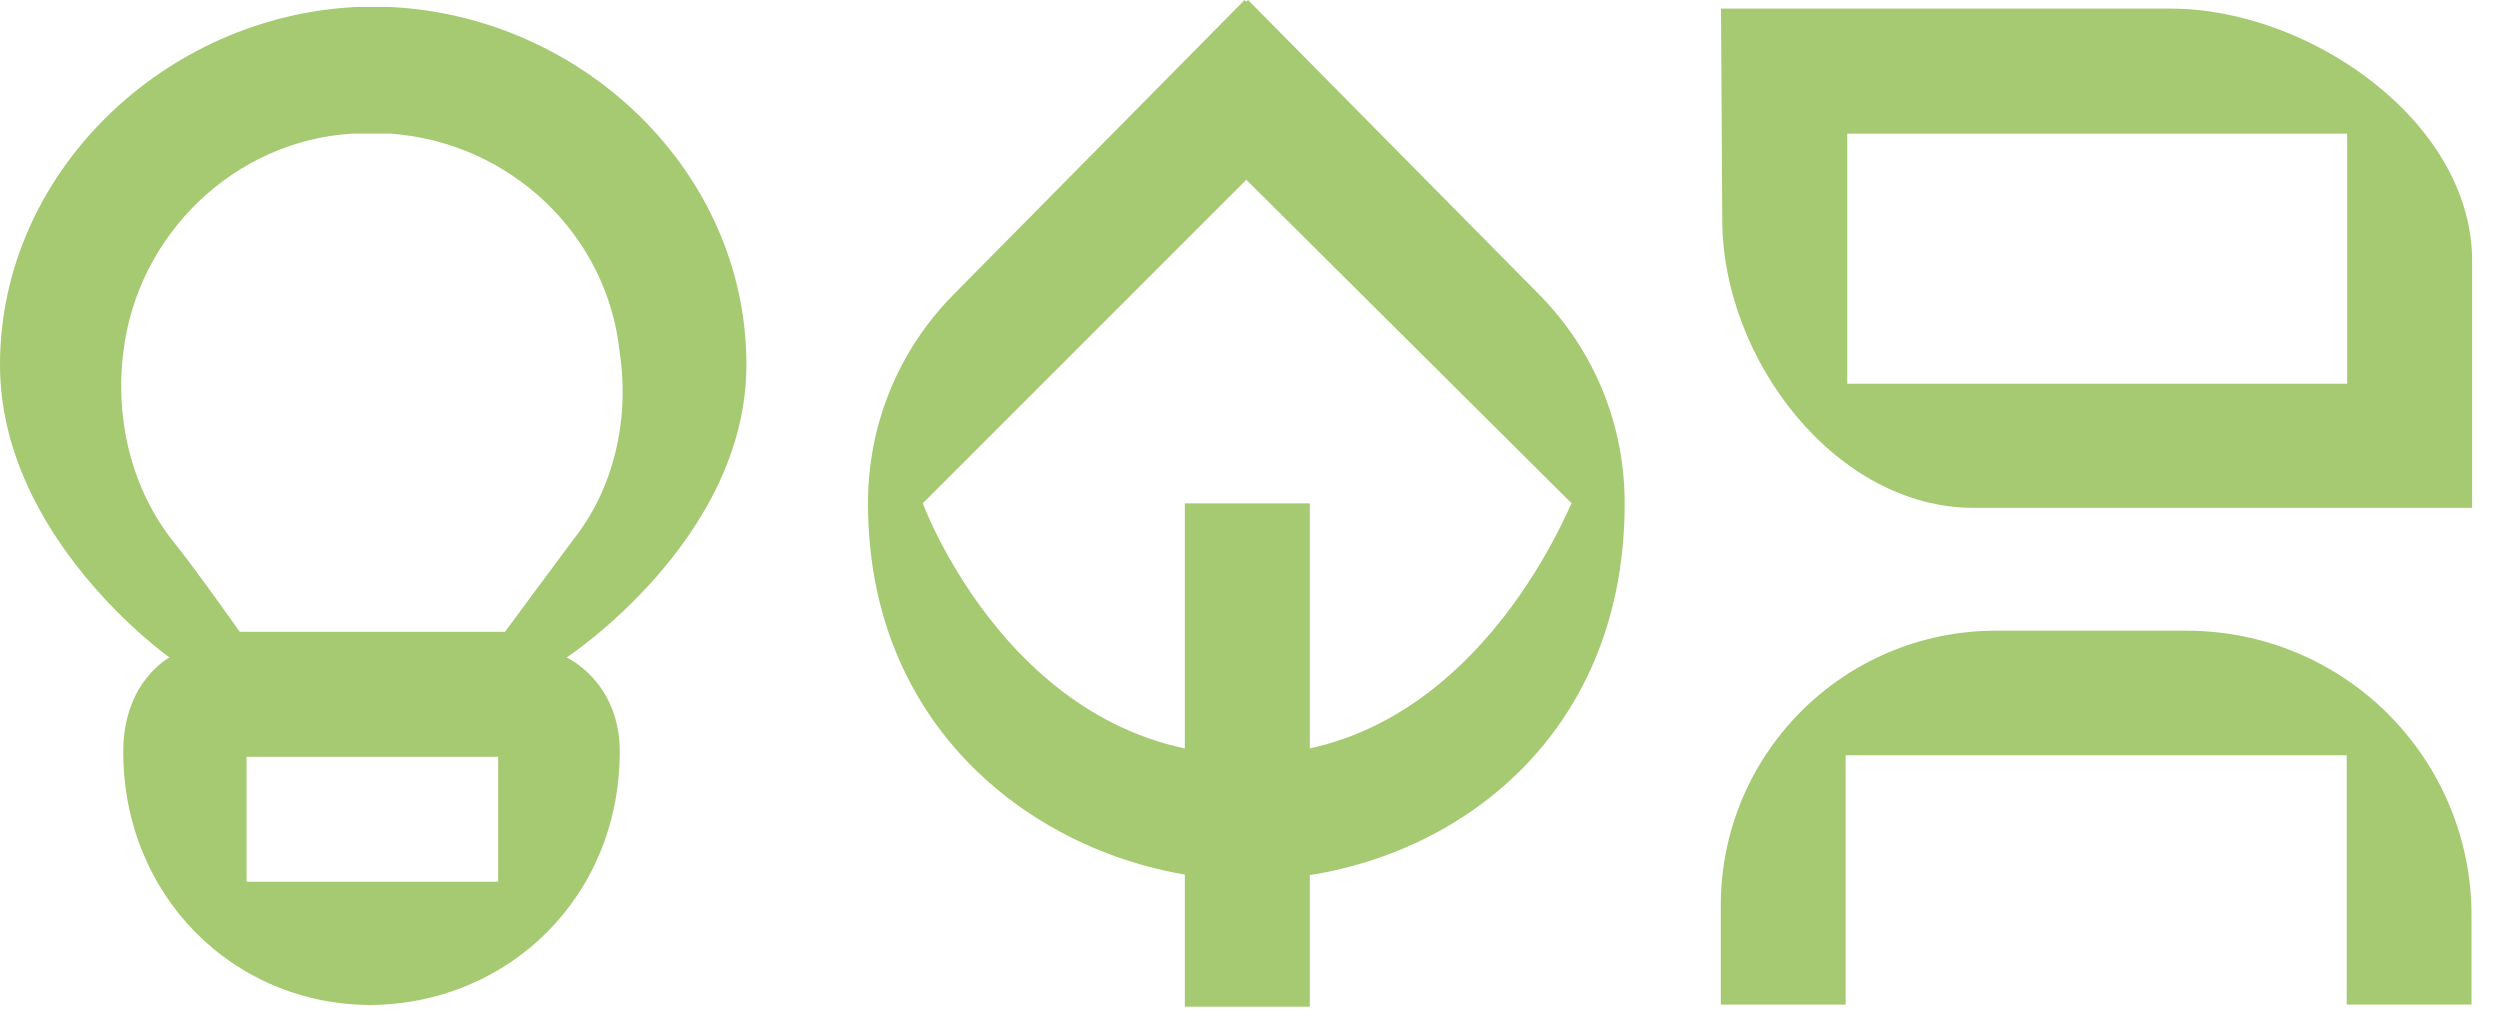
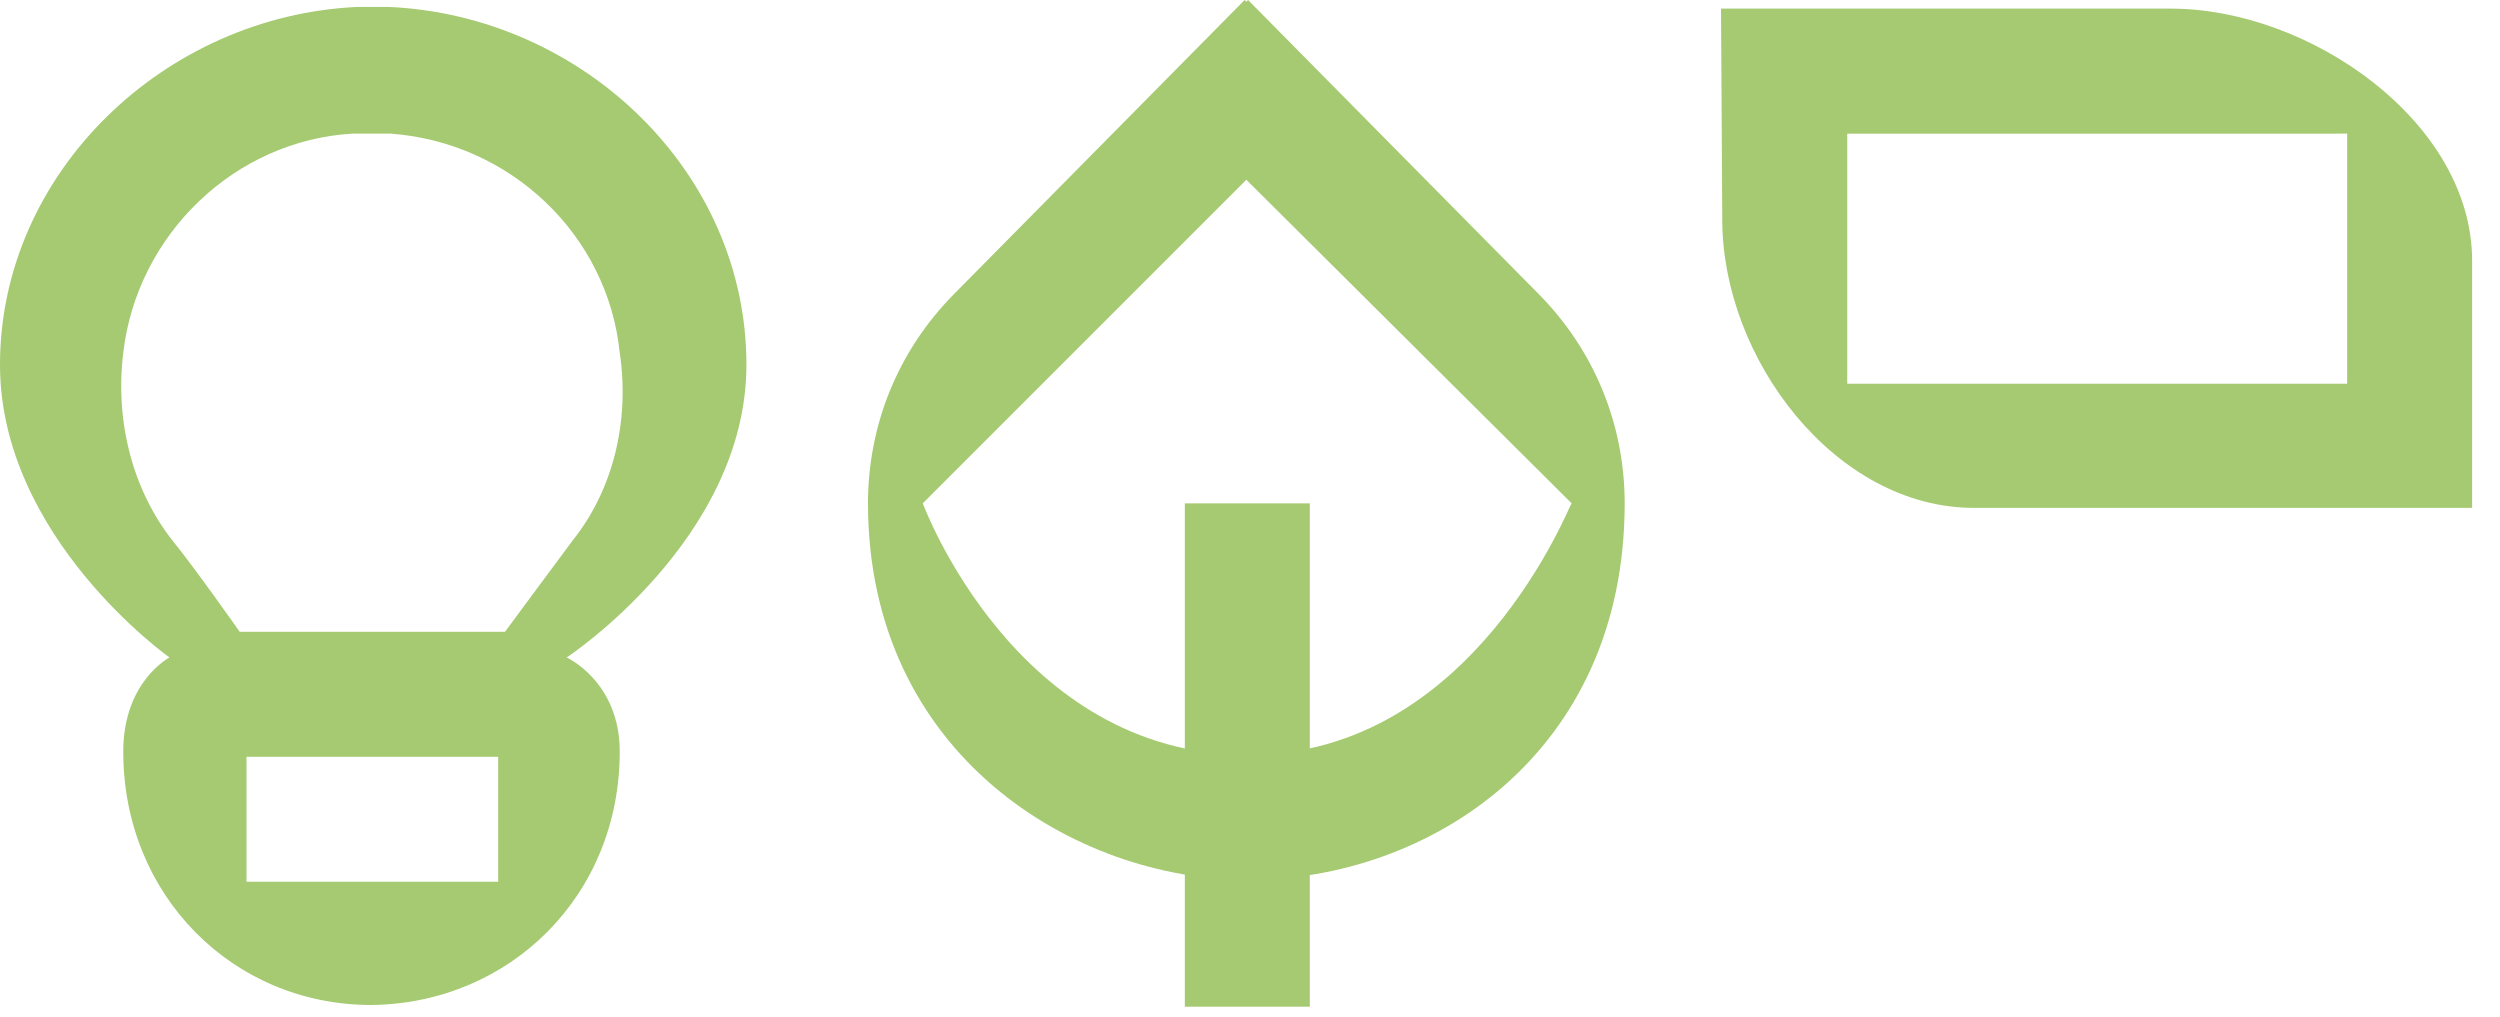
<svg xmlns="http://www.w3.org/2000/svg" width="86" height="35" viewBox="0 0 86 35" fill="none">
  <path d="M25.677 12.546C25.677 5.892 20.023 0.533 13.368 0.238C13.192 0.238 13.015 0.238 12.838 0.238C12.662 0.238 12.485 0.238 12.308 0.238C5.654 0.533 0 5.951 0 12.546C0 18.494 5.83 22.617 5.83 22.617C5.83 22.617 4.24 23.441 4.24 25.856C4.24 30.803 8.009 34.572 12.779 34.572C17.549 34.513 21.319 30.803 21.319 25.856C21.319 23.441 19.493 22.617 19.493 22.617C19.493 22.617 25.677 18.553 25.677 12.546ZM12.838 30.332H8.48V26.033H17.137V30.332H12.838ZM19.729 18.553C19.022 19.496 17.373 21.733 17.373 21.733H8.245C8.245 21.733 6.714 19.555 5.948 18.612C4.593 16.904 3.946 14.549 4.24 12.134C4.711 8.071 8.068 4.832 12.132 4.596C12.308 4.596 12.544 4.596 12.779 4.596C12.956 4.596 13.192 4.596 13.427 4.596C17.549 4.891 20.906 8.071 21.319 12.134C21.672 14.49 21.083 16.846 19.729 18.553Z" fill="#A5CA71" />
  <path d="M52.886 10.07L42.933 0L42.874 0.059L42.815 0L32.863 10.07C30.86 12.073 29.859 14.664 29.859 17.314C29.859 25.971 36.985 30.27 42.933 30.27C49.117 30.27 55.889 25.971 55.889 17.314C55.889 14.664 54.888 12.073 52.886 10.07ZM42.933 25.971C34.924 25.971 31.744 17.314 31.744 17.314L42.874 6.184L54.064 17.314C54.005 17.314 50.707 25.971 42.933 25.971Z" fill="#A5CA71" />
-   <path d="M45.057 17.316H40.758V34.63H45.057V17.316Z" fill="#A5CA71" />
-   <path d="M59.195 31.15V34.558H63.49V25.982L80.727 25.982V34.556H85.021V31.503C85.021 26.1 80.668 21.695 75.197 21.695L68.667 21.695C63.431 21.695 59.195 25.924 59.195 31.15Z" fill="#A5CA71" />
+   <path d="M45.057 17.316H40.758V34.63H45.057Z" fill="#A5CA71" />
  <path d="M59.203 0.297L59.246 7.556C59.246 12.337 63.133 17.471 67.902 17.471H81.571V13.201H63.545V4.598H63.545L80.742 4.597V17.47H85.041V8.972C85.041 4.192 79.447 0.297 74.677 0.297H59.203Z" fill="#A5CA71" />
</svg>